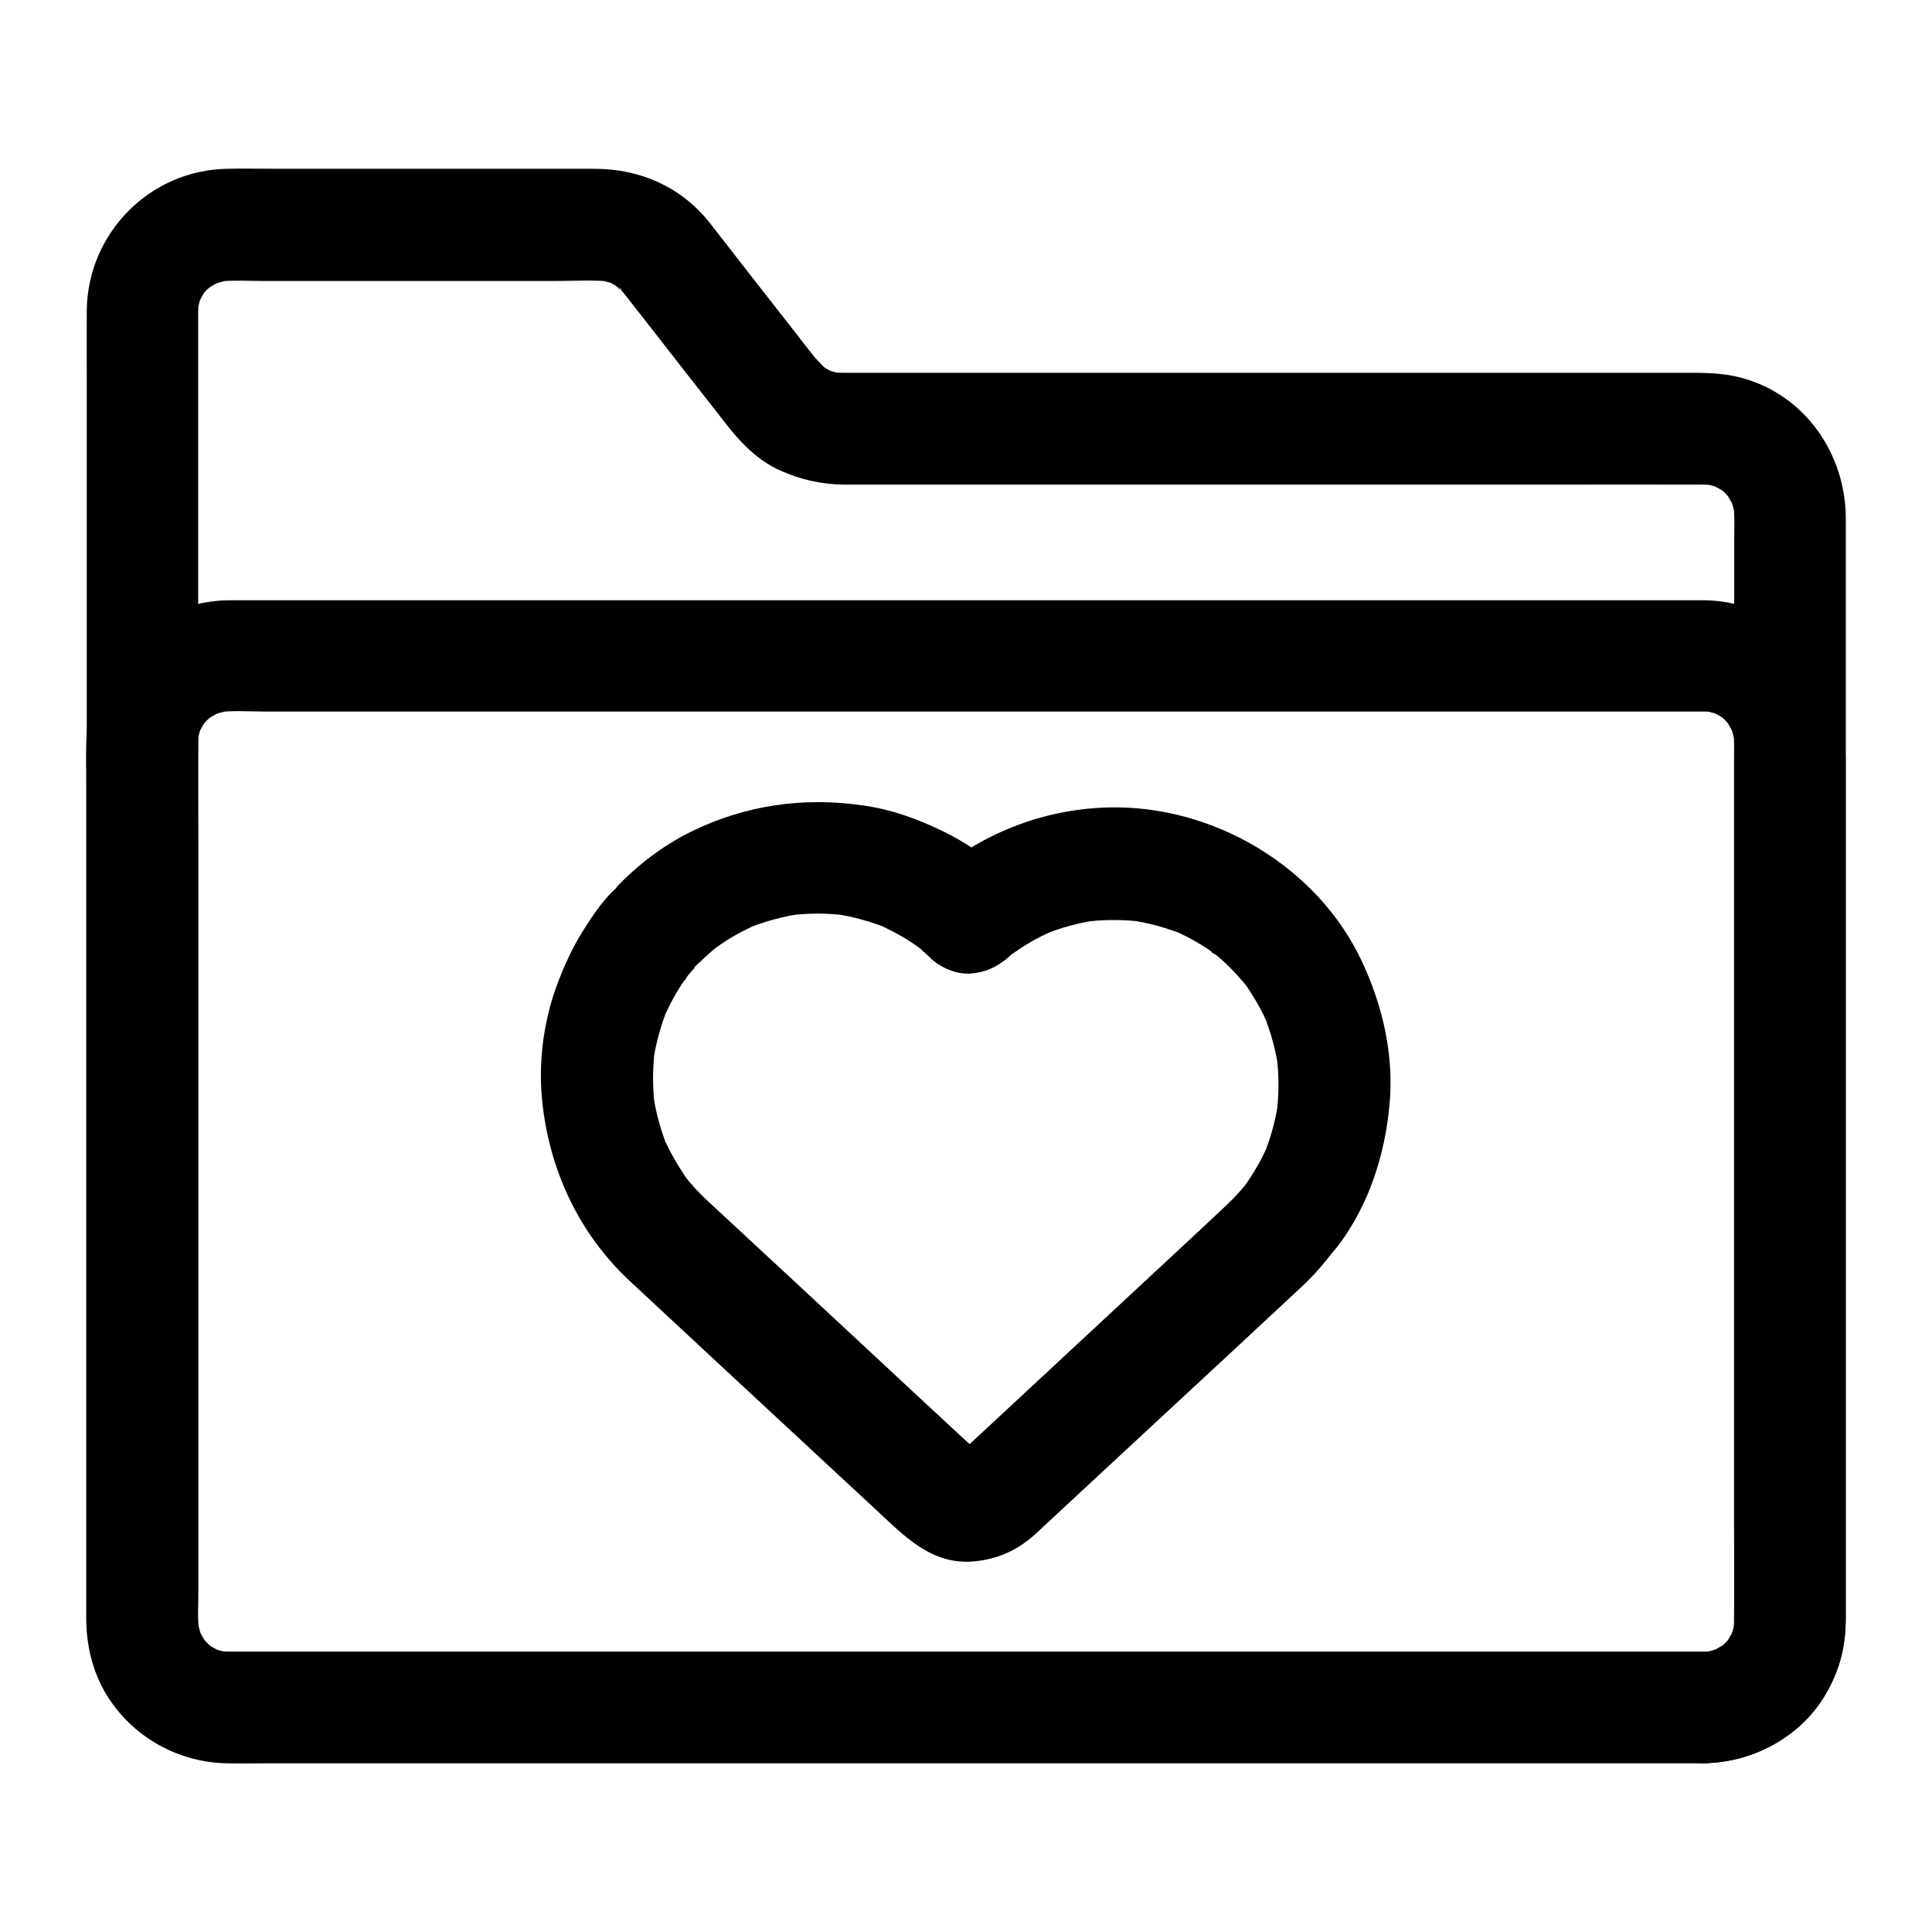
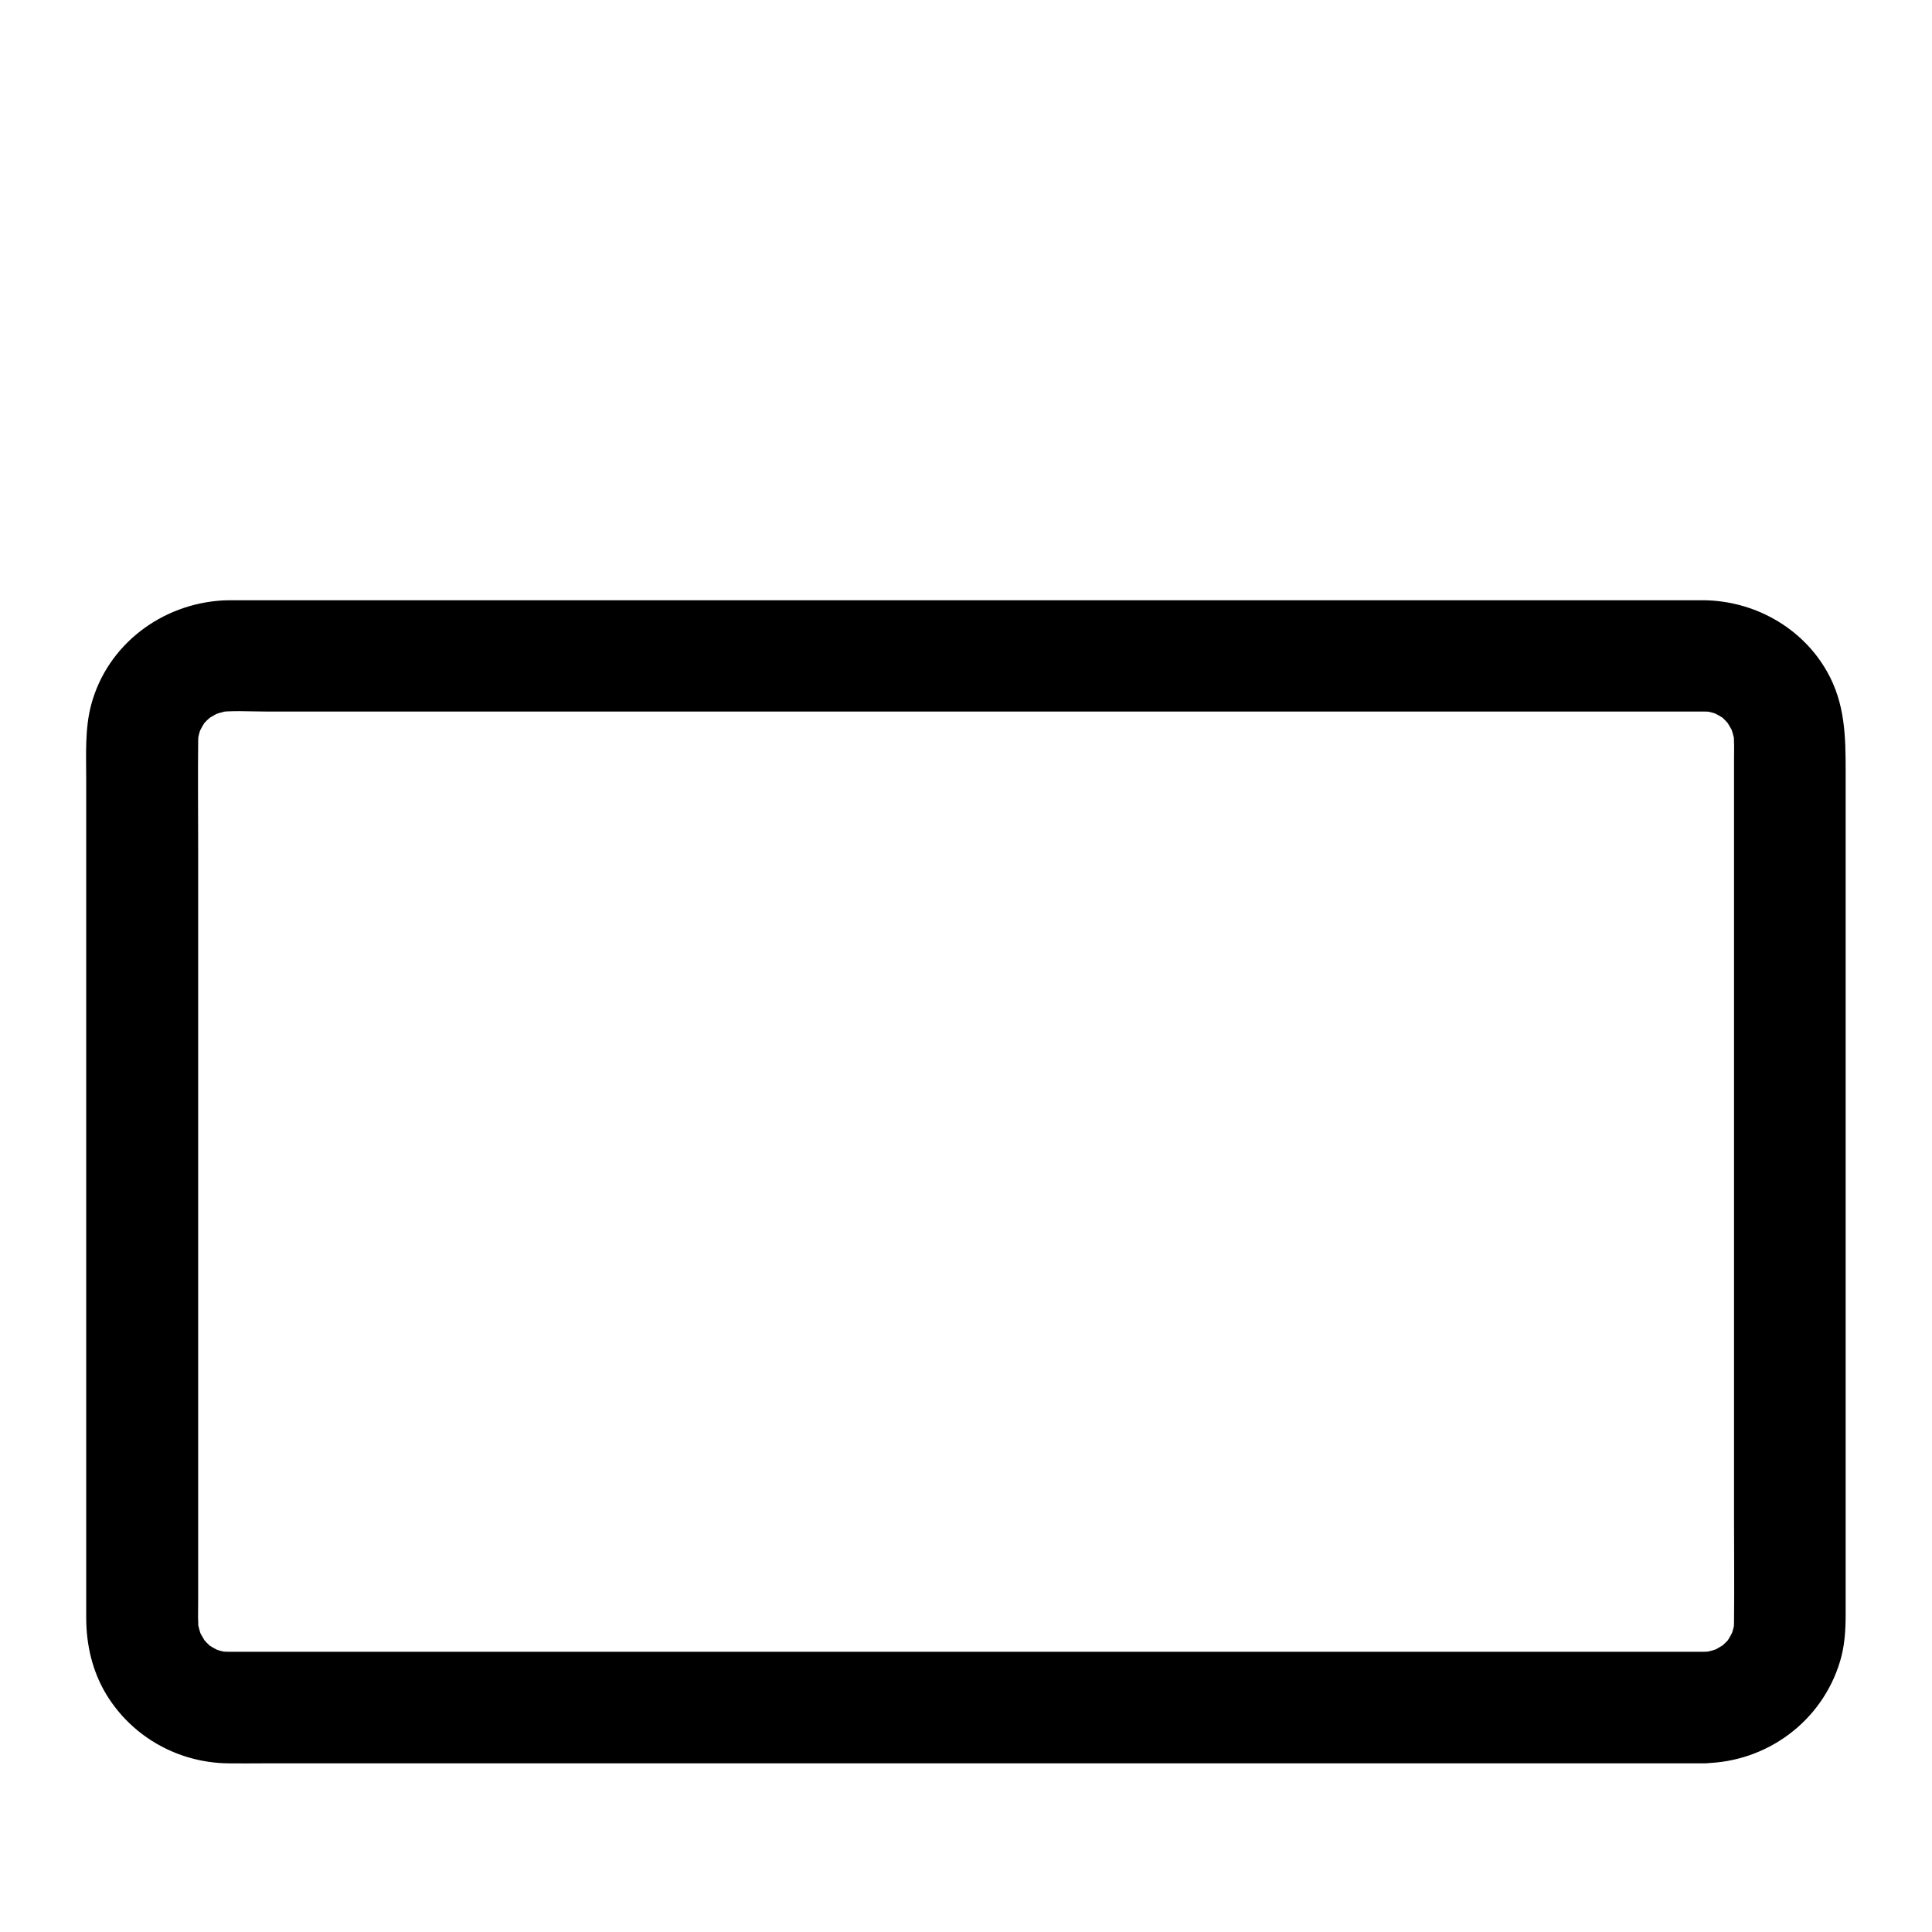
<svg xmlns="http://www.w3.org/2000/svg" fill="#000000" width="800px" height="800px" version="1.1" viewBox="144 144 512 512">
  <g>
-     <path d="m595.62 581.74h-10.527-28.684-42.41-51.711-56.582-56.777-53.039-44.625-31.832-14.562c-1.277 0-2.559-0.098-3.789-0.246 1.328 0.195 2.609 0.344 3.938 0.543-1.969-0.297-3.836-0.836-5.656-1.625 1.18 0.492 2.363 0.984 3.543 1.477-1.18-0.543-2.312-1.133-3.394-1.82-2.656-1.723 0.934 0.789 0.934 0.789-0.098 0.051-1.477-1.328-1.625-1.477-0.441-0.441-0.836-0.984-1.277-1.379-1.031-0.984 2.262 3.445 0.789 0.934-0.738-1.23-1.426-2.363-1.969-3.641 0.492 1.18 0.984 2.363 1.477 3.543-0.738-1.82-1.277-3.691-1.625-5.656 0.195 1.328 0.344 2.609 0.543 3.938-0.543-3.938-0.246-8.02-0.246-11.957v-25.043-37.492-45.953-50.184-50.922-47.43-39.949-28.438-12.988c0-1.277 0.098-2.508 0.246-3.738-0.195 1.328-0.344 2.609-0.543 3.938 0.297-1.969 0.836-3.836 1.625-5.656-0.492 1.18-0.984 2.363-1.477 3.543 0.543-1.18 1.133-2.312 1.82-3.394 1.723-2.656-0.789 0.934-0.789 0.934-0.051-0.098 1.328-1.477 1.477-1.625 0.441-0.441 0.984-0.836 1.379-1.277 0.984-1.031-3.445 2.262-0.934 0.789 1.23-0.738 2.363-1.426 3.641-1.969-1.18 0.492-2.363 0.984-3.543 1.477 1.82-0.738 3.691-1.277 5.656-1.625-1.328 0.195-2.609 0.344-3.938 0.543 3.984-0.543 8.168-0.246 12.203-0.246h23.812 54.516c4.773 0 9.742-0.344 14.465 0.195-1.328-0.195-2.609-0.344-3.938-0.543 1.969 0.297 3.836 0.836 5.656 1.574-1.18-0.492-2.363-0.984-3.543-1.477 1.379 0.59 2.609 1.328 3.836 2.117 1.23 0.738 0.344 1.18-1.23-0.984 0.395 0.543 1.133 1.031 1.625 1.523 0.641 0.641 1.18 1.328 1.723 2.016 0.984 1.277 1.969 2.559 3 3.836 3.836 4.922 7.676 9.84 11.512 14.762 3.836 4.922 7.676 9.789 11.512 14.711 3.984 5.117 8.316 9.691 14.367 12.449 5.559 2.508 11.266 3.789 17.367 3.789h5.758 23.566 76.508 80.148c13.777 0 27.504-0.051 41.277 0 1.23 0 2.461 0.098 3.738 0.246-1.328-0.195-2.609-0.344-3.938-0.543 1.969 0.297 3.836 0.836 5.656 1.625-1.18-0.492-2.363-0.984-3.543-1.477 1.18 0.543 2.312 1.133 3.394 1.82 2.656 1.723-0.934-0.789-0.934-0.789 0.098-0.051 1.477 1.328 1.625 1.477 0.441 0.441 0.836 0.984 1.277 1.379 1.031 0.984-2.262-3.445-0.789-0.934 0.738 1.23 1.426 2.363 1.969 3.641-0.492-1.18-0.984-2.363-1.477-3.543 0.738 1.82 1.277 3.691 1.625 5.656-0.195-1.328-0.344-2.609-0.543-3.938 0.441 3.492 0.246 7.133 0.246 10.629v21.059 70.504 85.656 73.949c0 11.562 0.051 23.172 0 34.734 0 1.23-0.098 2.461-0.246 3.691 0.195-1.328 0.344-2.609 0.543-3.938-0.297 1.969-0.836 3.836-1.625 5.656 0.492-1.18 0.984-2.363 1.477-3.543-0.543 1.18-1.133 2.312-1.82 3.394-1.723 2.656 0.789-0.934 0.789-0.934 0.051 0.098-1.328 1.477-1.477 1.625-0.441 0.441-0.984 0.836-1.379 1.277-0.984 1.031 3.445-2.262 0.934-0.789-1.23 0.738-2.363 1.426-3.641 1.969 1.18-0.492 2.363-0.984 3.543-1.477-1.82 0.738-3.691 1.277-5.656 1.625 1.328-0.195 2.609-0.344 3.938-0.543-1.125 0.051-2.207 0.102-3.34 0.148-7.723 0.098-15.105 6.691-14.762 14.762 0.344 7.922 6.496 14.859 14.762 14.762 13.383-0.195 26.422-7.379 32.816-19.336 3.148-5.805 4.676-12.152 4.723-18.746v-11.02-54.516-78.426-78.82-56.383-12.547c0-17.121-10.773-32.816-27.652-37.344-5.609-1.523-11.316-1.328-17.023-1.328h-22.68-73.258-78.277-45.559c-1.625 0-3.199 0-4.871-0.195 1.328 0.195 2.609 0.344 3.938 0.543-1.969-0.297-3.836-0.836-5.656-1.574 1.18 0.492 2.363 0.984 3.543 1.477-1.031-0.441-1.969-0.934-2.953-1.523-0.441-0.246-0.836-0.543-1.23-0.836-1.477-0.984 2.508 2.164 1.23 0.934-0.984-0.984-1.969-1.969-2.902-3.051-0.543-0.688-1.082-1.379-1.625-2.066-2.707-3.445-5.363-6.887-8.07-10.332-6.004-7.676-12.004-15.352-17.957-23.027-7.477-9.543-18.5-14.414-30.555-14.414h-20.516-63.27c-4.574 0-9.152-0.098-13.676 0-20.516 0.395-36.949 17.121-37.145 37.59-0.051 6.199 0 12.398 0 18.598v44.723 61.254 68.191 65.289 53.137 31.539 4.574c0.246 20.613 16.973 37.293 37.539 37.492 5.461 0.051 10.875 0 16.336 0h40.492 57.172 66.617 68.242 62.336 48.66 27.75 3.59c7.723 0 15.105-6.789 14.762-14.762-0.504-7.875-6.606-14.617-14.871-14.617z" />
    <path d="m595.62 581.74h-10.527-28.684-42.41-51.711-56.582-56.777-53.039-44.625-31.832-14.562c-1.277 0-2.559-0.098-3.789-0.246 1.328 0.195 2.609 0.344 3.938 0.543-1.969-0.297-3.836-0.836-5.656-1.625 1.18 0.492 2.363 0.984 3.543 1.477-1.18-0.543-2.312-1.133-3.394-1.82-2.656-1.723 0.934 0.789 0.934 0.789-0.098 0.051-1.477-1.328-1.625-1.477-0.441-0.441-0.836-0.984-1.277-1.379-1.031-0.984 2.262 3.445 0.789 0.934-0.738-1.23-1.426-2.363-1.969-3.641 0.492 1.18 0.984 2.363 1.477 3.543-0.738-1.82-1.277-3.691-1.625-5.656 0.195 1.328 0.344 2.609 0.543 3.938-0.395-2.953-0.246-5.953-0.246-8.953v-16.777-56.039-68.191-58.891c0-9.199-0.098-18.352 0-27.551 0-1.18 0.098-2.363 0.246-3.59-0.195 1.328-0.344 2.609-0.543 3.938 0.297-1.969 0.836-3.836 1.625-5.656-0.492 1.18-0.984 2.363-1.477 3.543 0.543-1.18 1.133-2.312 1.82-3.394 1.723-2.656-0.789 0.934-0.789 0.934-0.051-0.098 1.328-1.477 1.477-1.625 0.441-0.441 0.984-0.836 1.379-1.277 0.984-1.031-3.445 2.262-0.934 0.789 1.23-0.738 2.363-1.426 3.641-1.969-1.18 0.492-2.363 0.984-3.543 1.477 1.82-0.738 3.691-1.277 5.656-1.625-1.328 0.195-2.609 0.344-3.938 0.543 4.281-0.59 8.809-0.246 13.137-0.246h28.242 42.215 51.711 56.48 57.27 53.383 44.918 32.027 14.66c1.277 0 2.559 0.098 3.789 0.246-1.328-0.195-2.609-0.344-3.938-0.543 1.969 0.297 3.836 0.836 5.656 1.625-1.18-0.492-2.363-0.984-3.543-1.477 1.18 0.543 2.312 1.133 3.394 1.82 2.656 1.723-0.934-0.789-0.934-0.789 0.098-0.051 1.477 1.328 1.625 1.477 0.441 0.441 0.836 0.984 1.277 1.379 1.031 0.984-2.262-3.445-0.789-0.934 0.738 1.23 1.426 2.363 1.969 3.641-0.492-1.18-0.984-2.363-1.477-3.543 0.738 1.82 1.277 3.691 1.625 5.656-0.195-1.328-0.344-2.609-0.543-3.938 0.395 2.953 0.246 5.953 0.246 8.953v16.777 56.039 68.191 58.891c0 9.199 0.098 18.352 0 27.551 0 1.18-0.098 2.363-0.246 3.59 0.195-1.328 0.344-2.609 0.543-3.938-0.297 1.969-0.836 3.836-1.625 5.656 0.492-1.18 0.984-2.363 1.477-3.543-0.543 1.18-1.133 2.312-1.82 3.394-1.723 2.656 0.789-0.934 0.789-0.934 0.051 0.098-1.328 1.477-1.477 1.625-0.441 0.441-0.984 0.836-1.379 1.277-0.984 1.031 3.445-2.262 0.934-0.789-1.23 0.738-2.363 1.426-3.641 1.969 1.18-0.492 2.363-0.984 3.543-1.477-1.82 0.738-3.691 1.277-5.656 1.625 1.328-0.195 2.609-0.344 3.938-0.543-1.078 0.148-2.16 0.199-3.293 0.246-7.723 0.098-15.105 6.691-14.762 14.762 0.344 7.922 6.496 14.859 14.762 14.762 16.582-0.246 31.242-11.07 36.016-27.012 1.23-4.035 1.477-8.266 1.477-12.398v-20.715-83.887-90.133-28.535c0-9.348-0.098-18.203-5.019-26.766-6.641-11.609-19.285-18.598-32.57-18.746h-2.609-15.742-64.453-90.871-95.695-79.066-40.934c-1.031 0-2.117 0-3.148 0.051-16.188 0.934-30.555 11.711-34.832 27.602-1.723 6.445-1.328 13.285-1.328 19.926v73.258 94.168 54.66c0 7.133 1.625 14.219 5.363 20.367 6.887 11.266 19.09 18.055 32.273 18.203 3.051 0.051 6.102 0 9.102 0h54.809 86.445 96.48 85.066 52.152 7.035c7.723 0 15.105-6.789 14.762-14.762-0.344-8.062-6.445-14.805-14.711-14.805z" />
-     <path d="m473.41 458.89c2.754-3.59 0.246-0.344-0.441 0.395-0.688 0.789-1.379 1.523-2.066 2.262-0.738 0.738-1.477 1.477-2.262 2.215-0.297 0.246-0.543 0.492-0.836 0.789-1.477 1.379-3 2.754-4.477 4.184-5.656 5.266-11.316 10.527-16.973 15.793-13.43 12.496-26.914 24.992-40.344 37.492-2.215 2.066-4.43 4.082-6.594 6.148-0.543 0.492-1.133 1.031-1.672 1.523-0.098 0.098-0.297 0.195-0.344 0.344l-0.051 0.051c0-0.051 1.871-1.328 1.871-1.426-0.098 0.344-1.523 0.887-1.82 0.984 1.18-0.492 2.363-0.984 3.543-1.477-0.887 0.344-1.723 0.543-2.609 0.738 1.328-0.195 2.609-0.344 3.938-0.543-0.934 0.098-1.77 0.098-2.707 0 1.328 0.195 2.609 0.344 3.938 0.543-0.934-0.148-1.77-0.395-2.609-0.738 1.18 0.492 2.363 0.984 3.543 1.477-0.395-0.195-0.836-0.441-1.23-0.641-1.918-0.836 1.23 0.641 1.277 1.031 0 0-0.051 0-0.051-0.051-0.051-0.098-0.246-0.246-0.344-0.344-0.441-0.492-0.984-0.934-1.477-1.379-2.016-1.871-4.082-3.789-6.102-5.656-6.742-6.25-13.48-12.496-20.223-18.793-13.578-12.645-27.207-25.289-40.785-37.883-1.328-1.23-2.707-2.508-4.035-3.738-0.59-0.543-1.18-1.133-1.77-1.723-0.984-0.984-1.918-2.016-2.805-3.051-0.395-0.441-0.789-0.934-1.18-1.379-1.82-2.117 2.117 2.953 0.543 0.688-2.609-3.789-4.871-7.625-6.691-11.855 0.492 1.18 0.984 2.363 1.477 3.543-1.969-4.82-3.297-9.789-4.035-14.906 0.195 1.328 0.344 2.609 0.543 3.938-0.641-5.117-0.641-10.281 0-15.398-0.195 1.328-0.344 2.609-0.543 3.938 0.688-5.164 2.066-10.184 4.035-15.055-0.492 1.18-0.984 2.363-1.477 3.543 1.277-3 2.754-5.902 4.477-8.66 0.836-1.379 1.871-2.609 2.707-3.938-2.312 3.691-1.23 1.574-0.441 0.641 0.641-0.789 1.328-1.523 1.969-2.262-3.492 1.426-6.938 2.902-10.43 4.328 5.805 0 9.348-3.445 13.188-7.086 0.789-0.738 1.574-1.426 2.363-2.066 0.492-0.395 2.215-1.77 0.148-0.148-2.164 1.672-0.246 0.195 0.148-0.098 3.492-2.559 7.281-4.625 11.219-6.348-1.18 0.492-2.363 0.984-3.543 1.477 4.969-2.066 10.137-3.492 15.449-4.231-1.328 0.195-2.609 0.344-3.938 0.543 5.312-0.688 10.676-0.688 15.941 0.051-1.328-0.195-2.609-0.344-3.938-0.543 5.117 0.738 10.086 2.117 14.859 4.082-1.18-0.492-2.363-0.984-3.543-1.477 3.148 1.379 6.199 2.953 9.055 4.82 0.789 0.492 1.523 1.031 2.312 1.574 0.984 0.688 2.508 2.41-0.738-0.59 1.18 1.082 2.461 2.016 3.543 3.148 2.508 2.559 6.789 4.477 10.43 4.328 4.082-0.195 7.332-1.672 10.43-4.328 0.59-0.492 1.277-1.277 1.969-1.625-0.441 0.246-2.609 1.918-0.984 0.789 1.277-0.887 2.508-1.77 3.836-2.559 2.461-1.523 5.066-2.805 7.723-3.938-1.18 0.492-2.363 0.984-3.543 1.477 4.773-1.969 9.742-3.344 14.809-4.035-1.328 0.195-2.609 0.344-3.938 0.543 5.215-0.688 10.43-0.688 15.645-0.051-1.328-0.195-2.609-0.344-3.938-0.543 5.312 0.738 10.48 2.117 15.449 4.184-1.18-0.492-2.363-0.984-3.543-1.477 3.344 1.426 6.543 3.148 9.543 5.164 0.887 0.59 1.672 1.277 2.559 1.82-3.59-2.117-1.426-1.133-0.492-0.344 1.523 1.277 3 2.656 4.43 4.133 1.23 1.277 2.363 2.609 3.543 3.984 0.688 0.887 0.344 0.395-1.18-1.523 0.297 0.395 0.59 0.789 0.887 1.18 0.492 0.688 0.984 1.379 1.426 2.117 1.918 2.953 3.543 6.004 4.871 9.25-0.492-1.18-0.984-2.363-1.477-3.543 1.969 4.82 3.344 9.84 4.035 15.008-0.195-1.328-0.344-2.609-0.543-3.938 0.641 5.117 0.641 10.281 0 15.398 0.195-1.328 0.344-2.609 0.543-3.938-0.688 5.164-2.016 10.137-3.984 14.957 0.492-1.18 0.984-2.363 1.477-3.543-1.73 4.18-4.094 8.363-6.945 12.25-2.117 2.902-2.41 8.07-1.477 11.367 0.934 3.445 3.59 7.133 6.789 8.809 3.445 1.82 7.578 2.707 11.367 1.477 3.887-1.23 6.394-3.543 8.809-6.789 7.969-10.773 12.102-23.715 13.332-36.949 1.23-12.988-1.723-25.977-7.184-37.738-11.758-25.438-39.605-41.82-67.453-41.082-17.664 0.492-33.898 7.133-47.23 18.598h20.859c-4.922-5.019-11.266-9.398-17.664-12.449-6.543-3.148-13.332-5.609-20.566-6.641-15.891-2.363-31.391-0.195-45.902 6.938-7.379 3.641-14.219 8.855-19.828 14.809 3.492-1.426 6.938-2.902 10.43-4.328-8.953 0-14.762 8.809-19.09 15.598-3 4.723-5.312 9.938-7.231 15.152-3.344 9.297-4.676 19.777-3.738 29.617 1.77 18.449 9.645 35.523 23.32 48.266 13.922 12.988 27.898 25.93 41.82 38.867 7.773 7.184 15.5 14.414 23.273 21.598 7.43 6.887 14.762 14.809 26.027 13.777 6.297-0.59 11.367-2.856 16.09-7.035 0.492-0.441 0.934-0.887 1.426-1.328 2.312-2.164 4.625-4.281 6.938-6.445 8.02-7.43 15.988-14.859 24.008-22.289 12.941-12.004 25.93-24.008 38.82-36.062 3.543-3.297 6.496-7.035 9.445-10.922 2.164-2.856 2.41-8.117 1.477-11.367-0.934-3.445-3.59-7.133-6.789-8.809-3.445-1.82-7.578-2.707-11.367-1.477-3.793 1.281-6.254 3.594-8.711 6.84z" />
  </g>
</svg>